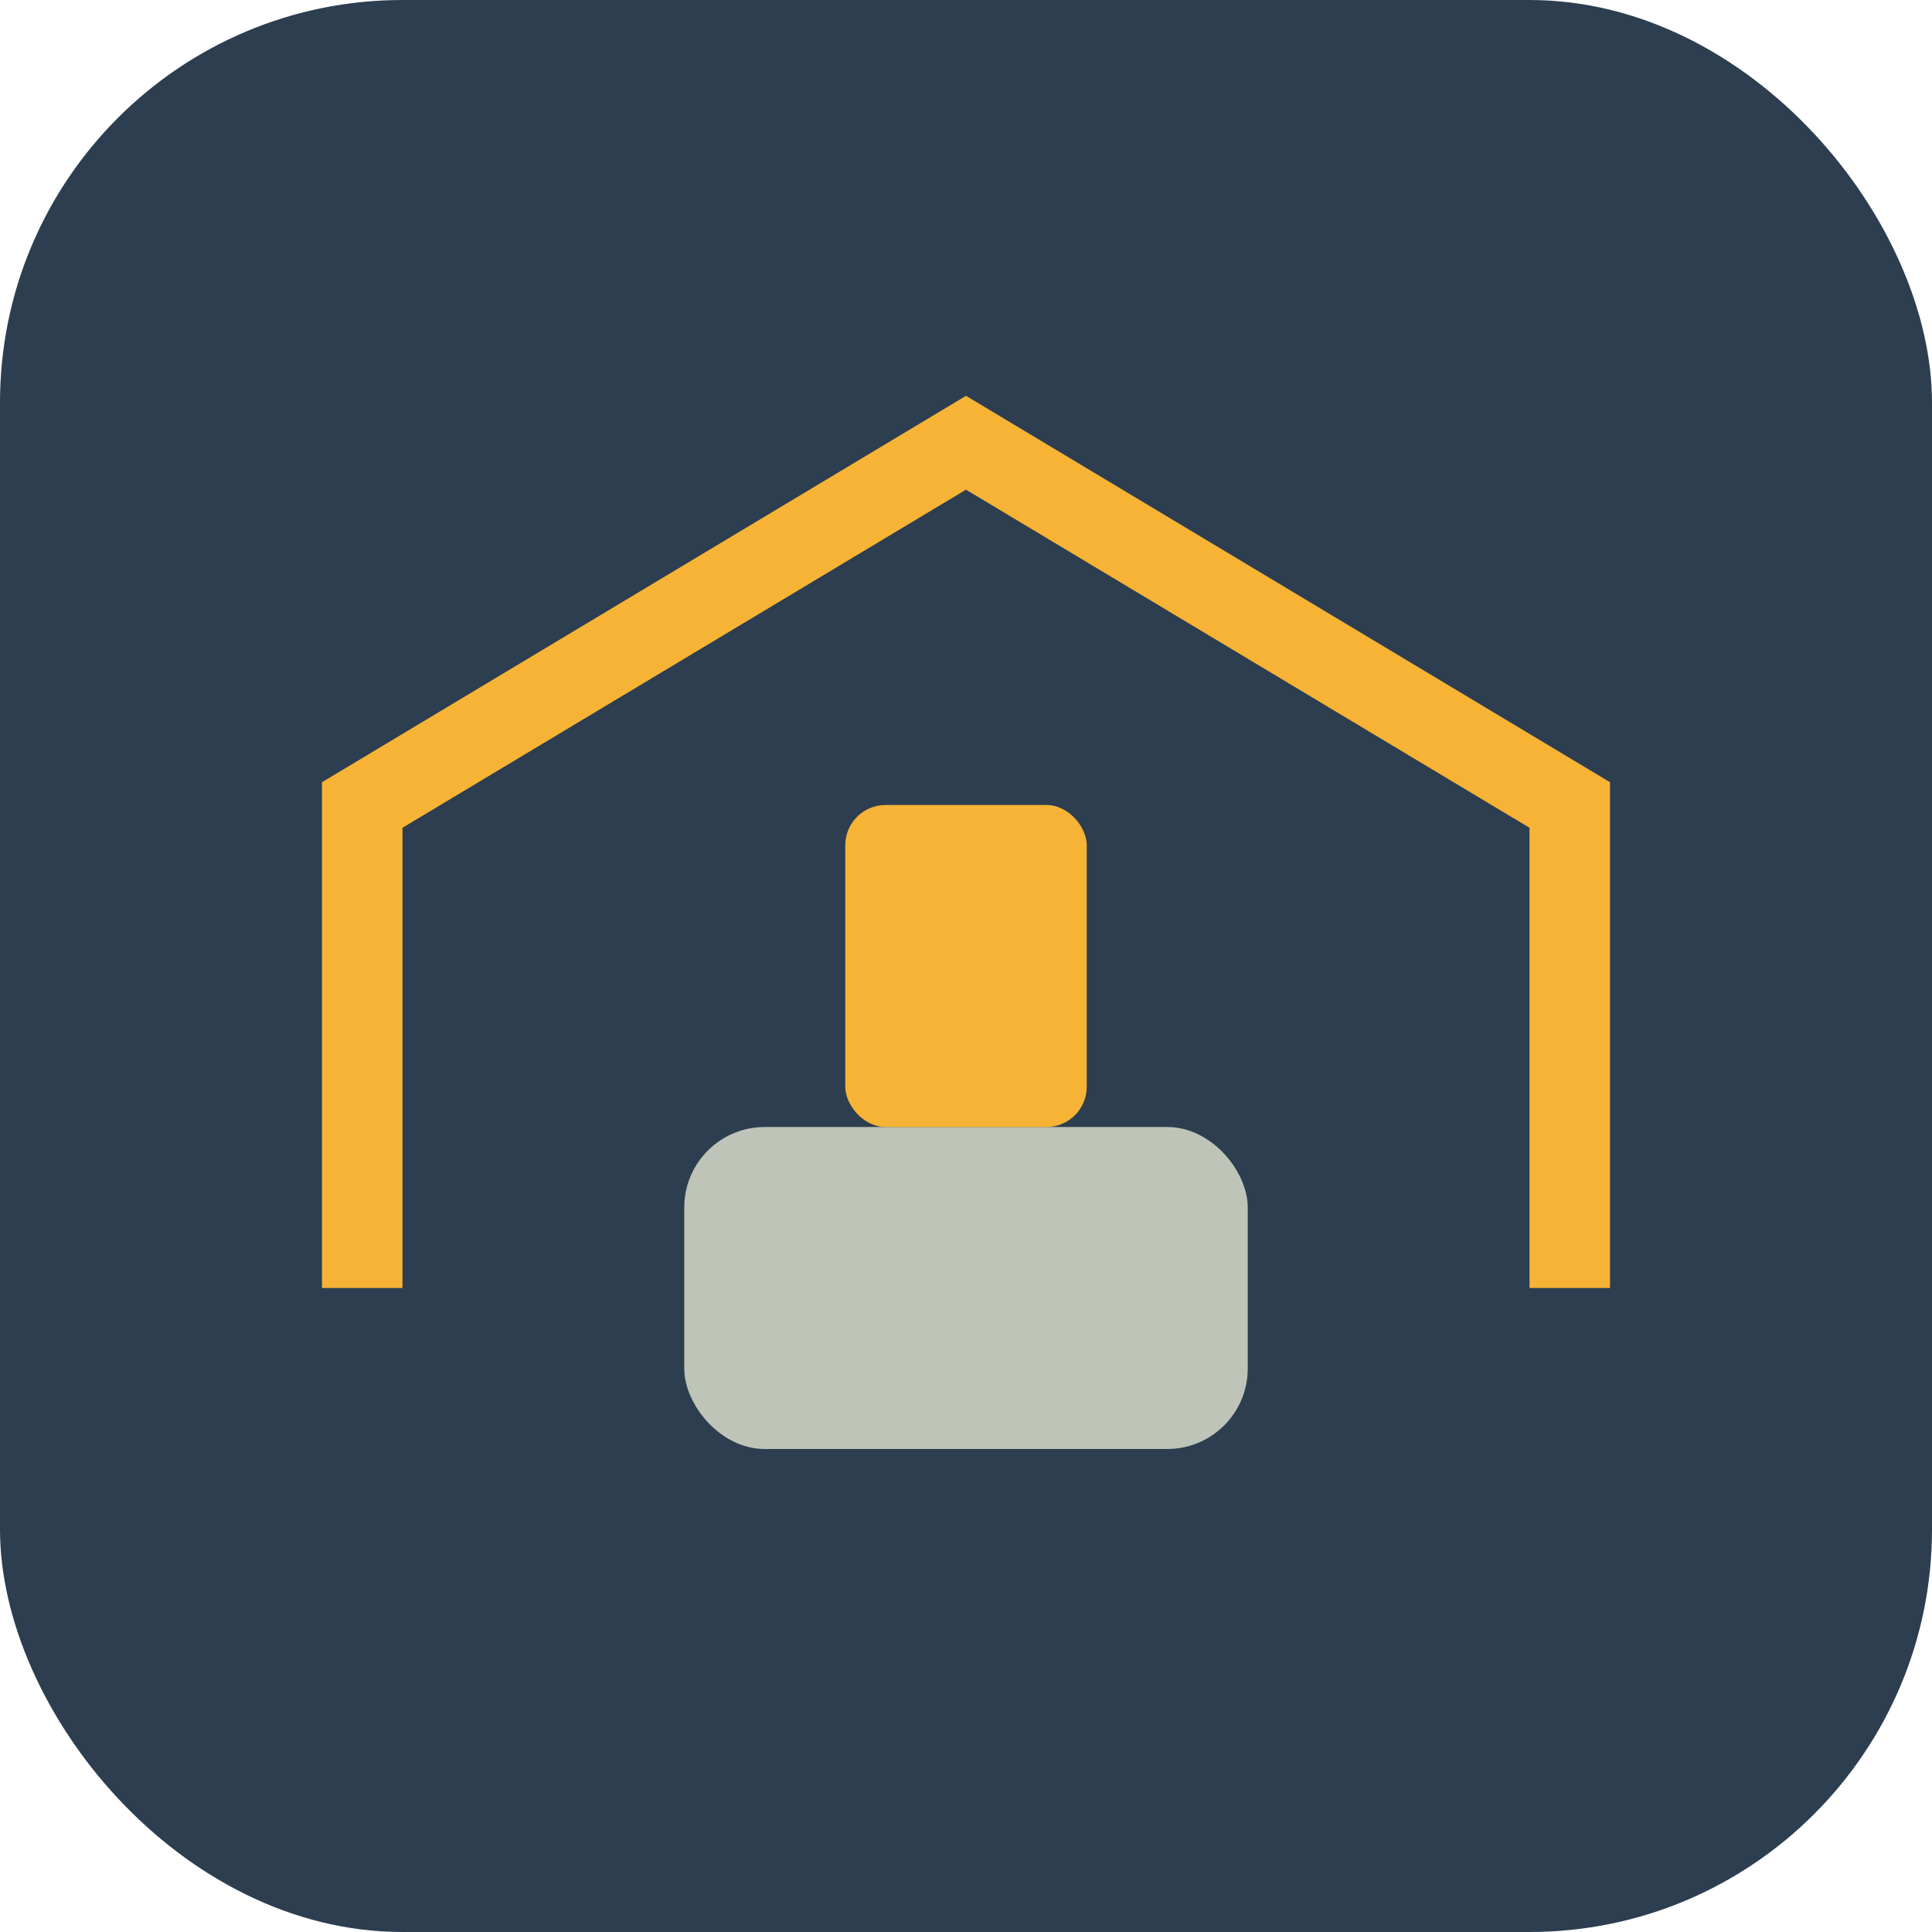
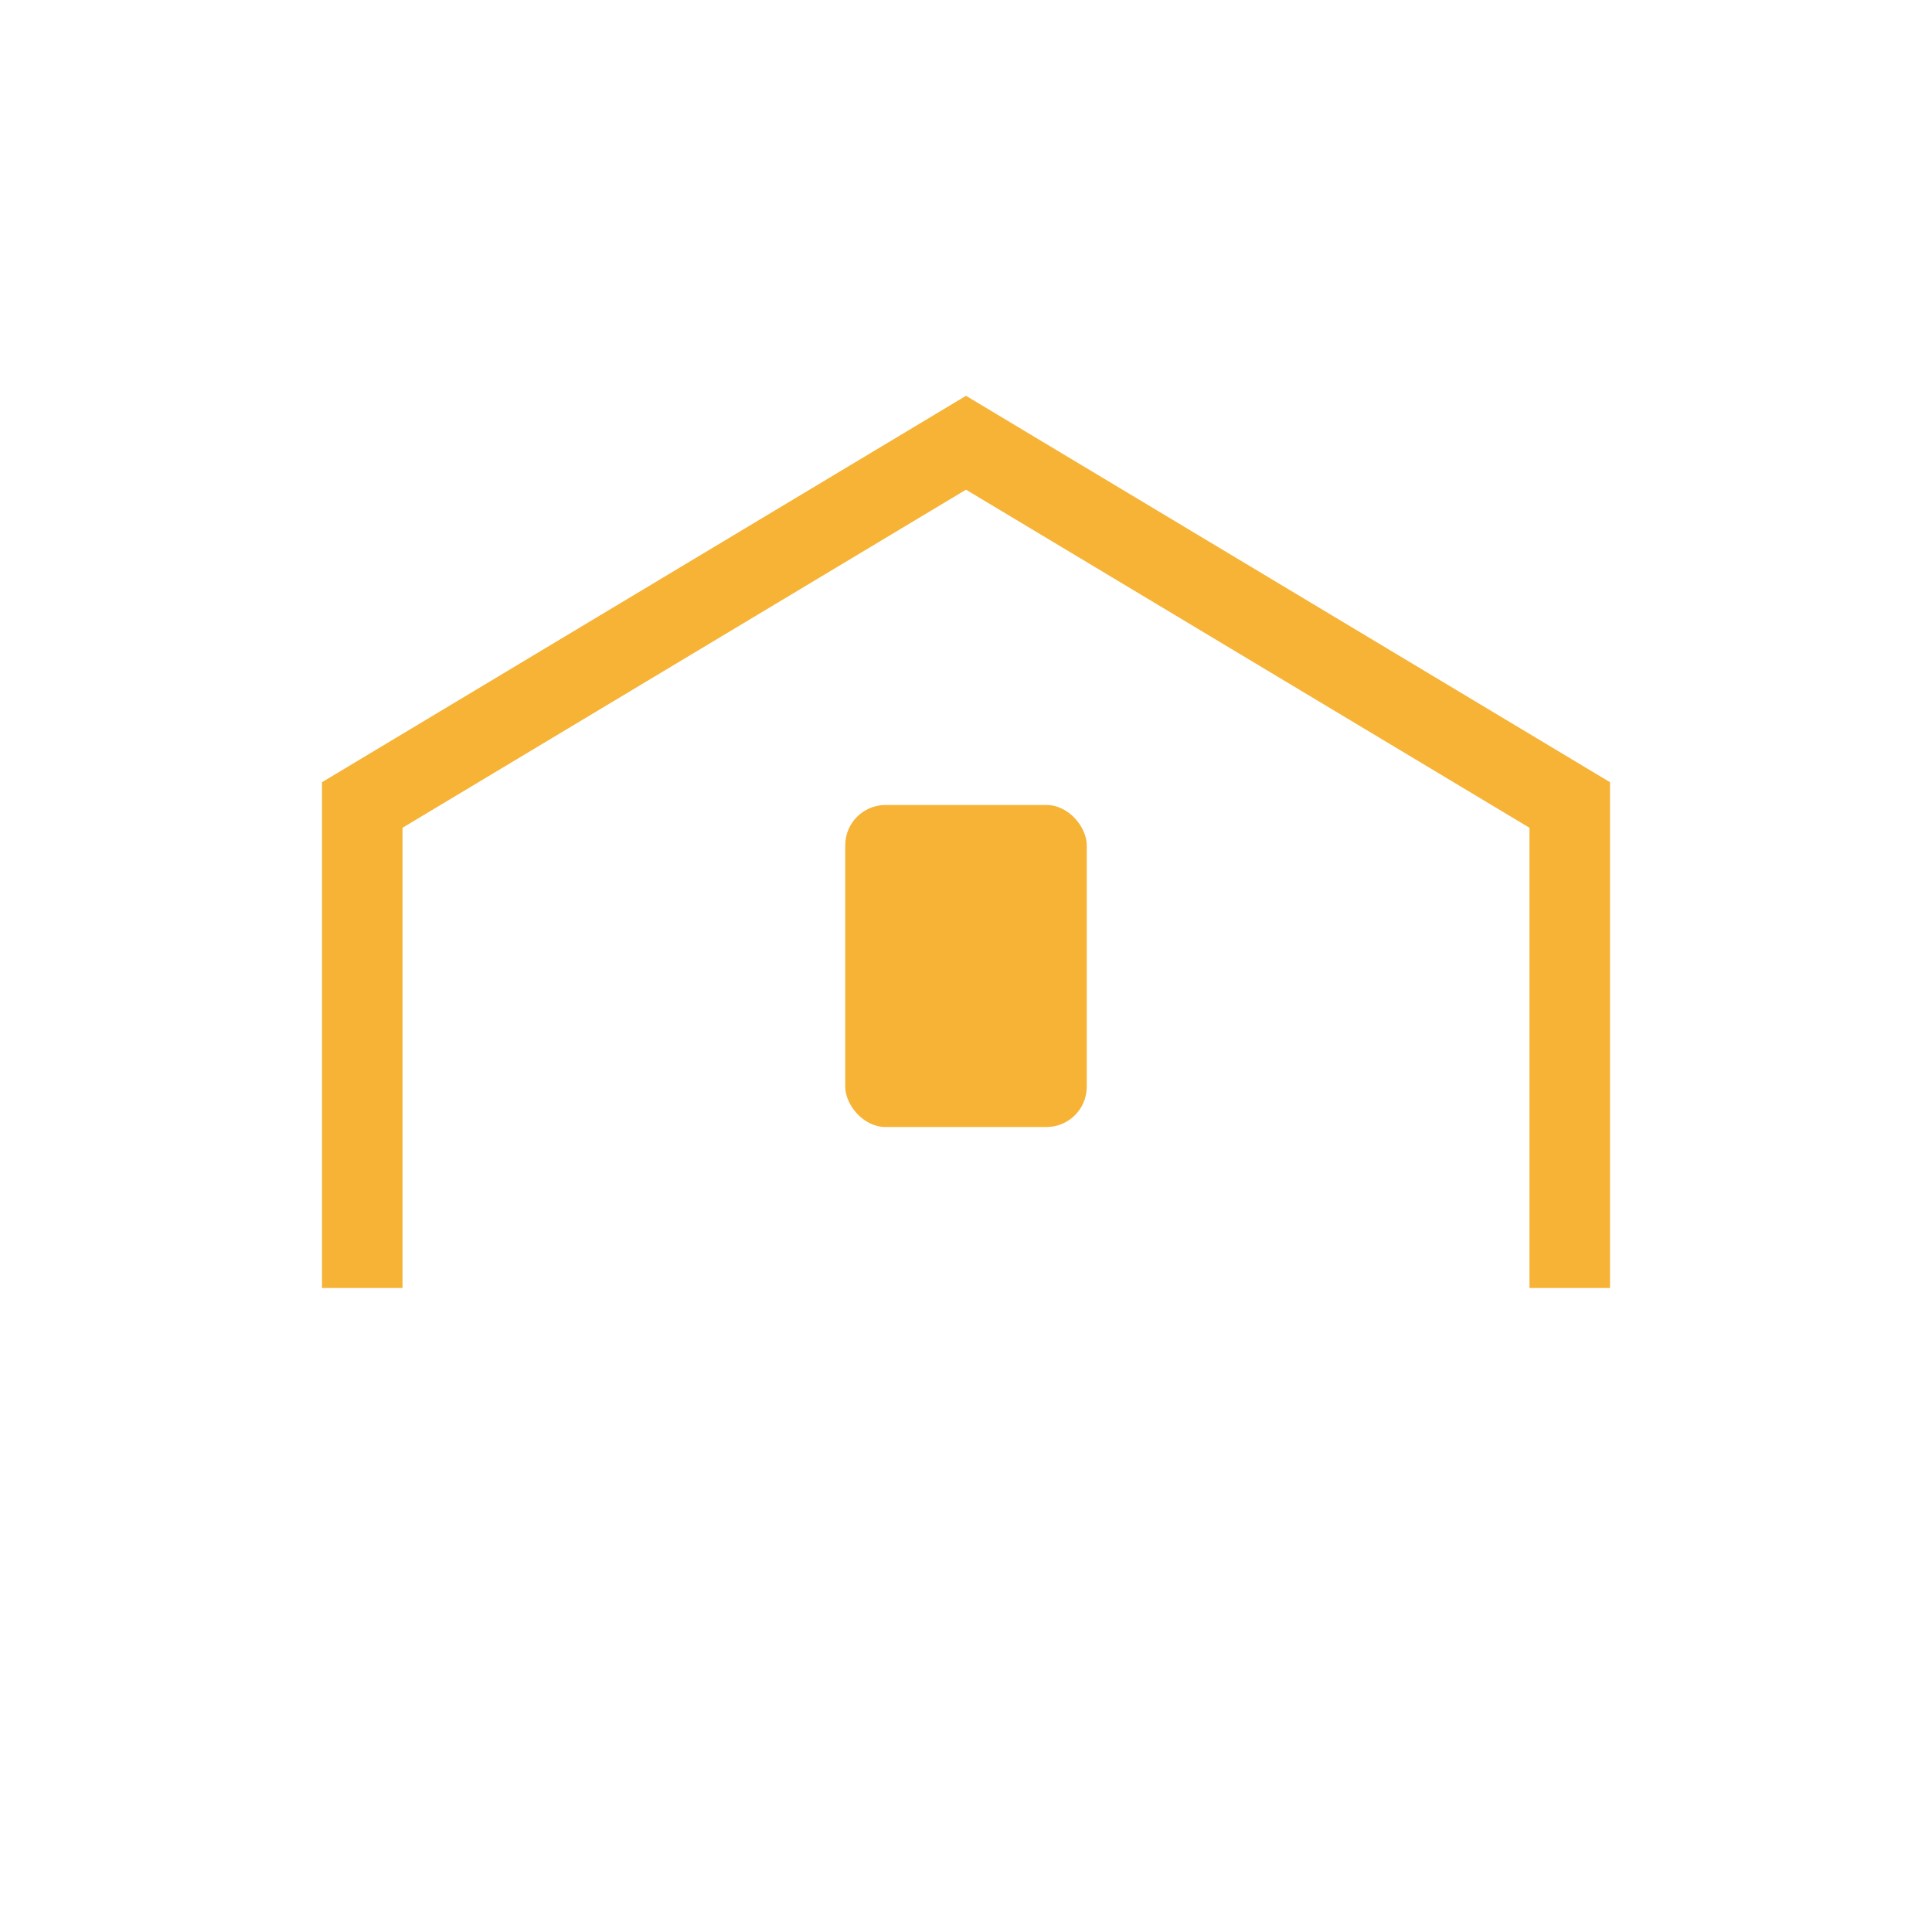
<svg xmlns="http://www.w3.org/2000/svg" width="48" height="48" viewBox="0 0 48 48">
-   <rect width="48" height="48" rx="10" fill="#2C3E4F" />
  <path d="M9 32V20l15-9 15 9v12" fill="none" stroke="#F6B336" stroke-width="2" />
-   <rect x="17" y="28" width="14" height="8" rx="2" fill="#BEC4B8" />
  <rect x="21" y="20" width="6" height="8" rx="1" fill="#F6B336" />
</svg>